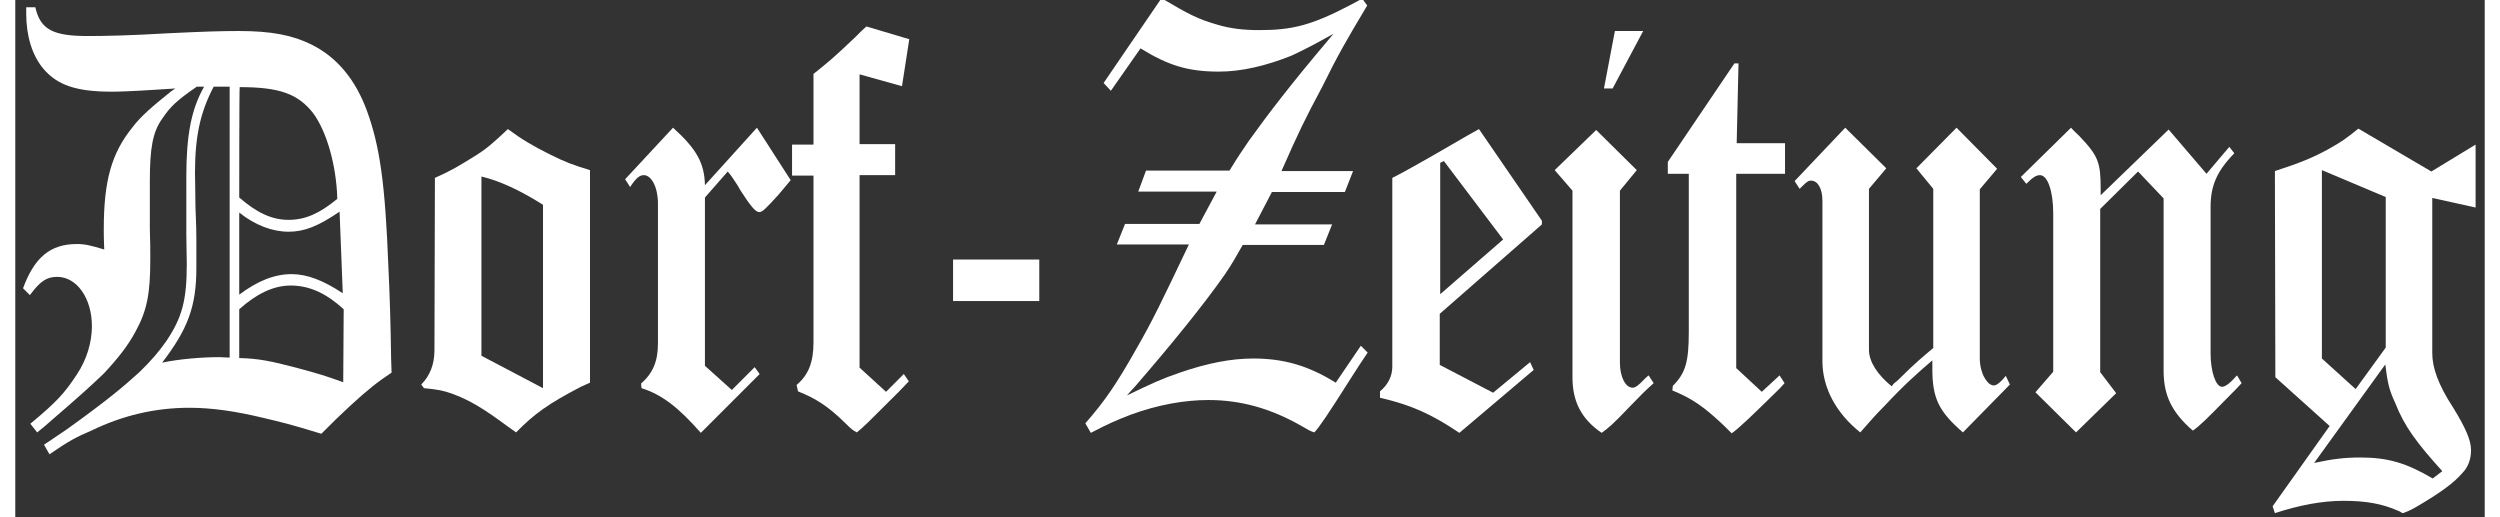
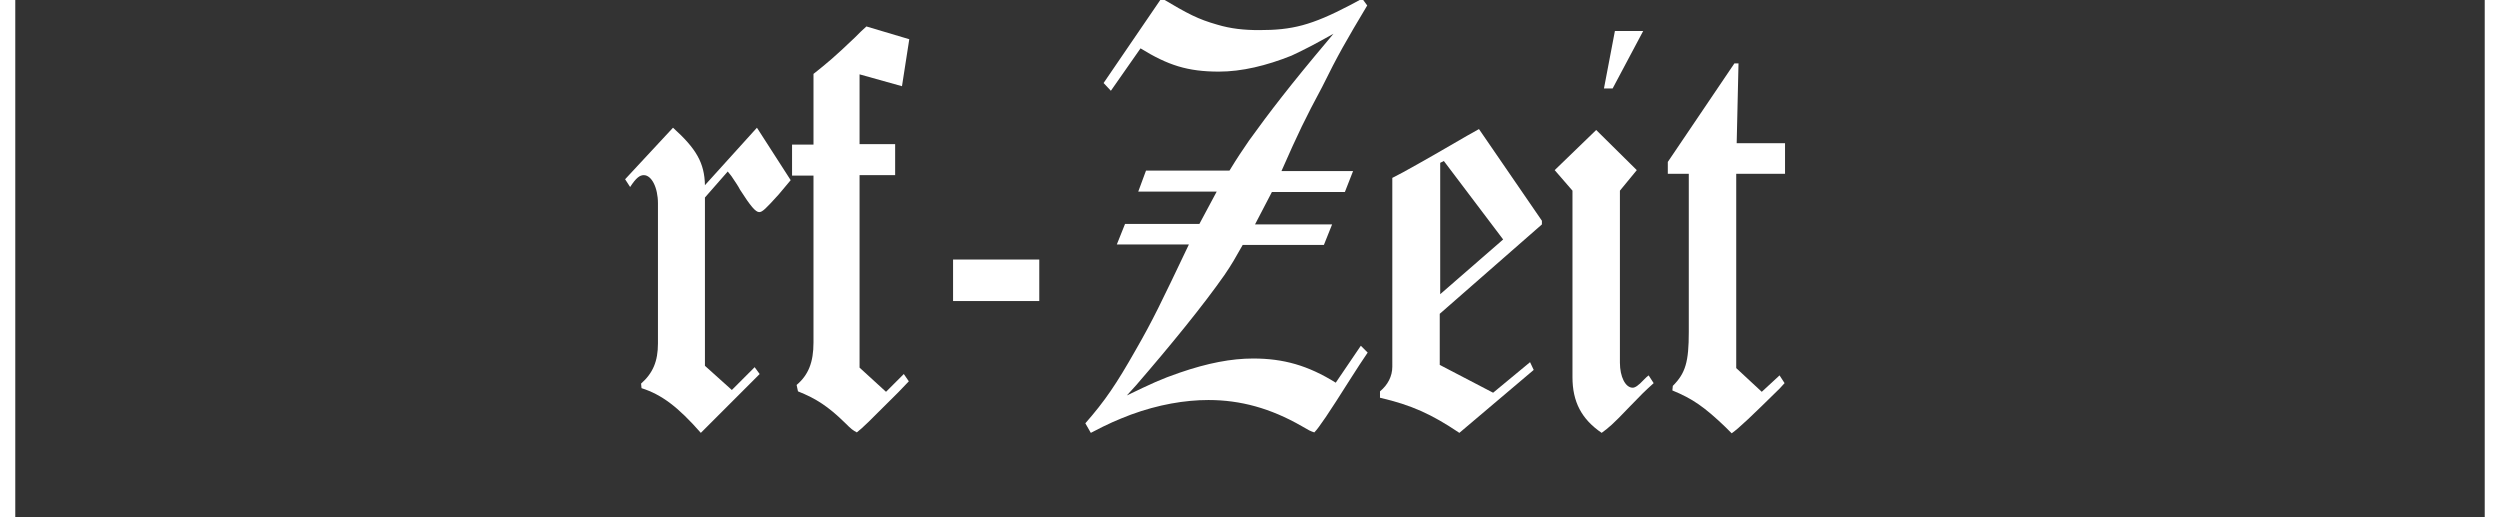
<svg xmlns="http://www.w3.org/2000/svg" xmlns:xlink="http://www.w3.org/1999/xlink" version="1.1" id="Ebene_1" x="0px" y="0px" viewBox="0 0 541.4 113.4" style="enable-background:new 0 0 541.4 113.4;" xml:space="preserve" width="174" height="36">
  <rect x="0" y="0" width="541.4" height="113.4" fill="#333333" stroke="none" />
  <style type="text/css">
	.st0{clip-path:url(#SVGID_2_);}
	.st1{fill:#FFFFFF;}
</style>
  <g>
    <g>
      <defs>
        <rect id="SVGID_1_" width="541.4" height="113.4" />
      </defs>
      <clipPath id="SVGID_2_">
        <use xlink:href="#SVGID_1_" style="overflow:visible;" />
      </clipPath>
      <g class="st0">
-         <path class="st1" d="M1.7,63.2c2.5-6.8,6-9.7,11.8-9.7c1.8,0,3,0.3,6,1.2c-0.1-2.2-0.1-3.6-0.1-4.4c0-10.7,1.7-16.7,6.3-22.4     c1.9-2.5,4.4-4.6,8.5-7.9l0.9-0.6l-4.8,0.3c-4.6,0.3-7.6,0.4-9.1,0.4c-7.8,0-12-1.4-15.1-5.1C3.7,12.1,2.4,7.9,2.4,3V1.6h2     c1.1,4.9,3.9,6.3,11.5,6.3c3.6,0,9.1-0.1,17.5-0.6c8.3-0.4,12-0.5,15.6-0.5c7.1,0,11.8,0.9,16,3c5.6,2.8,9.6,7.7,12.1,14.5     c2.8,7.7,4,15.8,4.7,34.2c0.3,6.2,0.5,12.8,0.6,20.2l0.1,3c-2.9,1.9-5.2,3.7-9,7.2c-2.5,2.3-3.7,3.5-6.4,6.2     c-6.8-2.1-9-2.6-12.8-3.5c-5.8-1.4-11.1-2.2-16.1-2.2c-7.6,0-14.7,1.7-21.5,5c-3.3,1.4-5,2.3-9.2,5.2l-1.2-2.1l4.9-3.3     c8.8-6.3,12.6-9.5,16-12.6c2.4-2.3,4.3-4.5,5.9-6.8c3.5-5.2,4.5-9,4.5-17c0-1.7-0.1-3.7-0.1-6.4V38.8c0-8.9,1-14.7,3.9-19.8h-1.6     c-4.5,3.1-5.8,4.4-7.5,6.9c-2.2,3-2.8,6.6-2.8,13.9v4.6c0,1.4,0,3.3,0,5.8c0.1,2.7,0.1,4.9,0.1,6.6c0,7.6-0.7,11.3-3.3,16     c-1.6,3-3.9,5.9-6.9,9.1c-2.5,2.4-5.8,5.4-11.4,10.2c-1.6,1.4-1.9,1.7-3.2,2.7l-1.5-1.9c5.8-4.8,7.5-6.7,10.2-10.8     c2.2-3.3,3.3-7.1,3.3-10.6c0-6.1-3.3-10.8-7.6-10.8c-2.3,0-3.7,0.9-6,4L1.7,63.2z M47,78.4V19h-3.5c-2.9,5.5-4.1,10.8-4.1,18.9     c0,1.9,0.1,4.4,0.1,7.2c0,1.3,0.2,3.7,0.2,7.5v6.2c0,8.4-1.9,13.4-7.5,20.7c3.8-0.8,8.8-1.2,12.5-1.2L47,78.4L47,78.4z      M49.1,43.3c3.8,3.3,7.1,4.9,10.8,4.9s6.8-1.4,10.7-4.6c-0.2-7.5-2.4-14.9-5.3-18.8c-3.3-4.2-7.3-5.7-16.1-5.7     C49.1,19.1,49.1,43.3,49.1,43.3z M71.1,46.4c-4.7,3.2-7.7,4.4-11.2,4.4c-3.5,0-7.3-1.4-10.8-4.2v18c4-3,7.7-4.5,11.5-4.5     c3.4,0,7,1.4,11.2,4.2L71.1,46.4z M72,67.8c-3.6-3.3-7.3-5.2-11.6-5.2c-3.8,0-7.5,1.8-11.3,5.2v10.7c4.1,0.1,6.8,0.6,12.8,2.2     c4.5,1.2,6.1,1.7,10,3.1L72,67.8L72,67.8z" />
-         <path class="st1" d="M92,39c3.8-1.7,5.2-2.6,8.3-4.5s4.4-3.1,7.7-6.2c3.1,2.3,5.5,3.7,9.1,5.5c3.6,1.8,5,2.3,8.9,3.5v46.6l-2,0.9     c-7.1,3.7-10.2,5.9-14.2,10l-1.7-1.2c-5.5-4.1-8.6-5.9-12.1-7.2c-2.2-0.8-3.3-1-6.4-1.3L89,84.3c1.9-1.9,2.9-4.4,2.9-7.5L92,39     L92,39z M115.7,44.9c-5.2-3.3-9.7-5.3-13.5-6.2V78l13.5,7.1C115.7,85.1,115.7,44.9,115.7,44.9z" />
        <path class="st1" d="M144.2,28c5.1,4.6,6.9,7.7,7,12.6L162.6,28l7.4,11.5l-2.6,3.1c-2.9,3.2-3.6,3.9-4.3,3.9     c-0.8,0-1.9-1.3-4.2-4.9c-0.4-0.8-1.1-1.8-1.9-3l-0.8-1l-5,5.7v36.9l5.9,5.3l5-5l1.1,1.5l-12.9,12.9c-5-5.7-8.6-8.4-13-9.8     l-0.1-1c2.6-2.3,3.7-4.9,3.7-8.8V44.6c0-3.5-1.4-6.2-3.1-6.2c-0.9,0-1.7,0.6-3,2.6l-1.1-1.7L144.2,28z" />
        <path class="st1" d="M186.6,5.8l9.4,2.8l-1.6,10.3l-9.3-2.6v15.3h7.8v6.8h-7.8v42.2l5.8,5.3l3.9-3.9l1.1,1.6l-2.3,2.4     c-6.7,6.7-7.7,7.7-9.1,8.8c-0.9-0.5-1.1-0.6-2.7-2.2c-3.6-3.5-6.2-5.2-10.2-6.8l-0.3-1.4c2.6-2.2,3.7-5,3.7-9.3V38.5h-4.7v-6.8     h4.7V16.2c2.9-2.3,4.5-3.6,9.1-8c0.5-0.5,0.9-0.9,1.2-1.2L186.6,5.8z" />
-         <path class="st1" d="M205.6,56.9h18.9V66h-18.9V56.9z" />
+         <path class="st1" d="M205.6,56.9h18.9V66h-18.9V56.9" />
        <path class="st1" d="M251.3-0.4c5.9,3.5,8,4.6,12.2,5.8c3,0.9,5.9,1.2,9.2,1.2c7.2,0,11.4-1,20-5.5l2.6-1.4l1.1,1.5     c-4.6,7.7-6.4,10.8-9.9,17.9c-3.7,6.9-5.2,10-8.9,18.4h15.7l-1.8,4.6h-16l-3.7,7.1h16.9l-1.8,4.5h-17.8c-1.7,3-2.3,4.1-4,6.6     c-4.7,6.7-11.7,15.3-19.4,24.2l-2,2.2c5.4-2.6,7.5-3.6,11.6-5c6.1-2.1,11.3-3.1,16.1-3.1c6.6,0,12,1.5,18.1,5.3l5.5-8.1l1.5,1.5     c-1.5,2.2-2,3-3.8,5.8c-4.8,7.6-6.9,10.7-7.9,11.7c-0.9-0.3-1.1-0.4-2.8-1.4c-6.8-3.9-13.4-5.7-20.4-5.7c-5.2,0-11,1-17,3.2     c-3.1,1.2-4.8,1.9-8.8,4l-1.2-2.1c4.3-4.9,6.8-8.6,11-16c3.8-6.6,5.6-10.4,11.7-23.2h-15.8l1.8-4.5h16.3l3.8-7.1h-17.2l1.7-4.6     h18.3c1.9-3.1,2.6-4.1,4.3-6.6c4.3-6,9.4-12.6,17-21.6l1.5-1.8c-4.3,2.4-6,3.3-9.2,4.8c-5.5,2.2-10.9,3.5-15.9,3.5     c-6.9,0-11.2-1.4-17.2-5.1l-6.5,9.3l-1.6-1.7L251.3-0.4z" />
        <path class="st1" d="M320.9,28.3l13.8,20.1v0.8l-22.4,19.6V80l11.7,6.1l8.1-6.7l0.8,1.7l-16.3,13.8c-6.1-4.1-10.5-6.1-17.4-7.7     v-1.4c1.7-1.4,2.7-3.3,2.7-5.4V39l2.3-1.2c4.2-2.3,10.1-5.7,14.2-8.1L320.9,28.3z M312.4,35.7v28.8l13.8-12l-13-17.2L312.4,35.7z     " />
        <path class="st1" d="M346.6,28.5l8.9,8.8l-3.7,4.5v37.7c0,3.1,1.2,5.5,2.8,5.5c0.5,0,1.2-0.4,2.5-1.8c0.5-0.5,0.6-0.6,1-0.9     l1.1,1.7c-2.1,1.9-2.6,2.4-5.3,5.2c-3.7,3.9-4.6,4.6-6.1,5.7c-4.4-3-6.4-6.8-6.4-12.2V41.8l-3.9-4.5L346.6,28.5z M350.7,6.8h6.2     l-6.7,12.6h-1.9L350.7,6.8z" />
        <path class="st1" d="M376.9,13.9h0.9l-0.4,17.5H388v6.7h-10.7v42.6l5.6,5.2l3.9-3.6l1.1,1.7l-1.1,1.2c-6,5.9-8.8,8.6-10.5,9.8     c-0.4-0.4-0.5-0.5-1.4-1.4c-4.6-4.4-7.2-6.2-11.6-8l0.1-1c2.8-2.8,3.5-5.3,3.5-11.8V38.1h-4.6v-2.6L376.9,13.9z" />
-         <path class="st1" d="M401.2,28l9,8.9l-3.8,4.5v35.3c0,2.6,1.9,5.5,5,8l0.2-0.3c0.2-0.3,0.6-0.6,1.1-1c4-4,5.9-5.5,7.8-7.1V41.4     l-3.7-4.5l8.8-8.9l8.9,9l-3.8,4.5v37.2c0,1.5,0.5,3.6,1.5,4.8c0.4,0.6,1,1,1.6,1c0.6,0,1.6-0.8,2.6-2.1l0.9,1.9L427,94.8     c-5.3-4.6-6.7-7.5-6.7-13.9V79c-3.5,3-6.3,5.5-10.5,10c-2.2,2.2-3,3.2-5.3,5.8c-5.3-4.2-8.3-9.8-8.3-15.6V44c0-2.6-1-4.4-2.5-4.4     c-0.5,0-0.8,0.1-2,1.3l-0.5,0.5l-1.1-1.7L401.2,28z" />
-         <path class="st1" d="M450.7,28c0.7,0.8,1.4,1.4,1.8,1.8c4.2,4.4,4.7,5.8,4.7,11.7v1.3l14.9-14.4l8.3,9.7l5-5.9l1.1,1.4     c-3.9,4-5.2,7.2-5.2,11.8v32.2c0,3.7,1.1,7.2,2.5,7.2c0.6,0,1.6-0.6,2.9-2.1l0.4-0.4l1,1.7c-0.9,1-1.2,1.3-2.7,2.8     c-4.9,5-6.5,6.6-8,7.6c-4.5-3.9-6.4-7.6-6.4-13.1V43.5l-5.6-5.9l-8.3,8.2v35.8l3.5,4.6l-8.8,8.6l-8.9-8.8l3.9-4.5V46.8     c0-4.8-1.2-8.4-2.9-8.4c-0.8,0-1.5,0.4-3,1.9l-1.2-1.5L450.7,28z" />
-         <path class="st1" d="M495.4,37.5c5.3-1.7,8.5-3,11.9-4.9c2.5-1.4,3.7-2.2,6.4-4.4l16,9.4l9.7-5.9v13.8l-9.5-2.1v34     c0,3.1,1.2,6.8,4.6,12c2.7,4.4,3.9,7.1,3.9,9.3c0,1.9-0.6,3.7-1.9,5c-1.8,2.1-4.5,4.1-9.2,6.9c-1.7,1-2.2,1.3-3.8,1.9     c-0.2,0-0.3-0.1-0.8-0.4c-3.8-1.7-7.4-2.3-12.3-2.3c-4.5,0-9.5,0.9-15,2.7l-0.5-1.5l12.5-17.6l-11.9-10.7L495.4,37.5L495.4,37.5z      M532.1,103.3c-5.6-6.2-8.3-9.8-10.3-14.9c-1.4-3-1.7-4.5-2.2-8.5L504,101.5c4.1-0.9,6.8-1.2,10.1-1.2c6.1,0,10.1,1.2,15.9,4.6     L532.1,103.3z M505.7,37.3v41.3l7.4,6.7l6.6-9.1v-33L505.7,37.3z" />
      </g>
    </g>
  </g>
</svg>